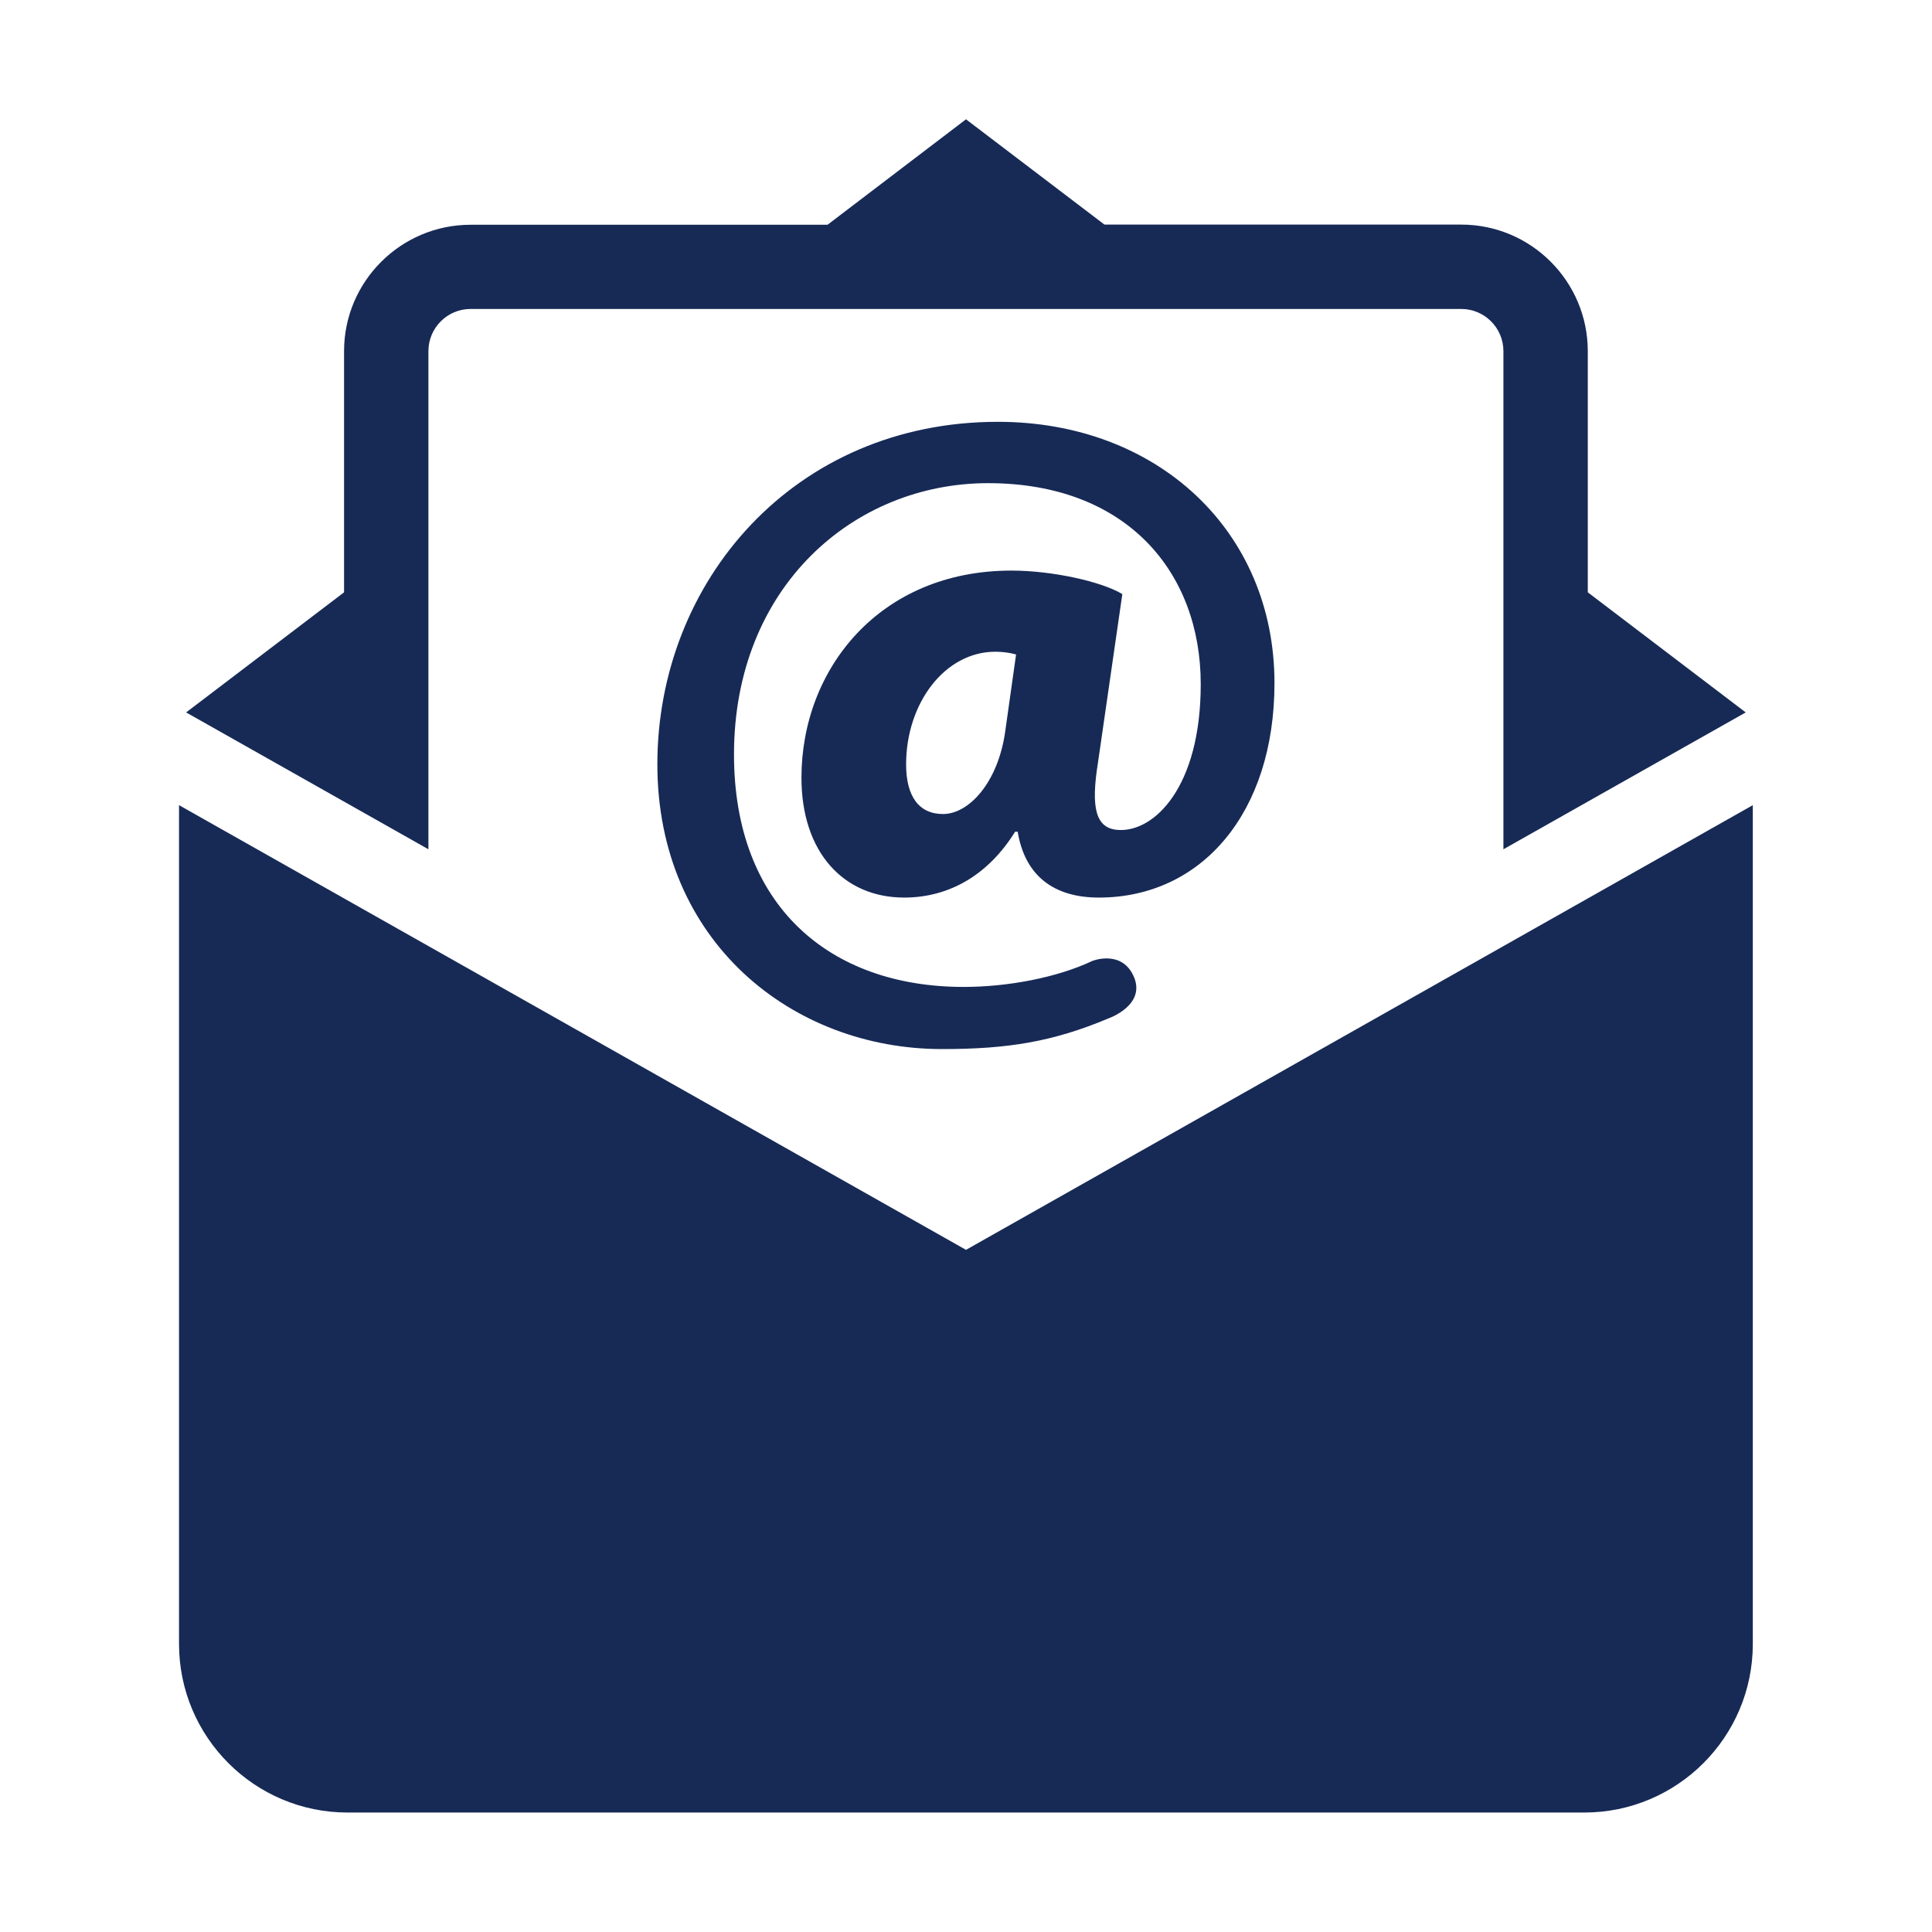
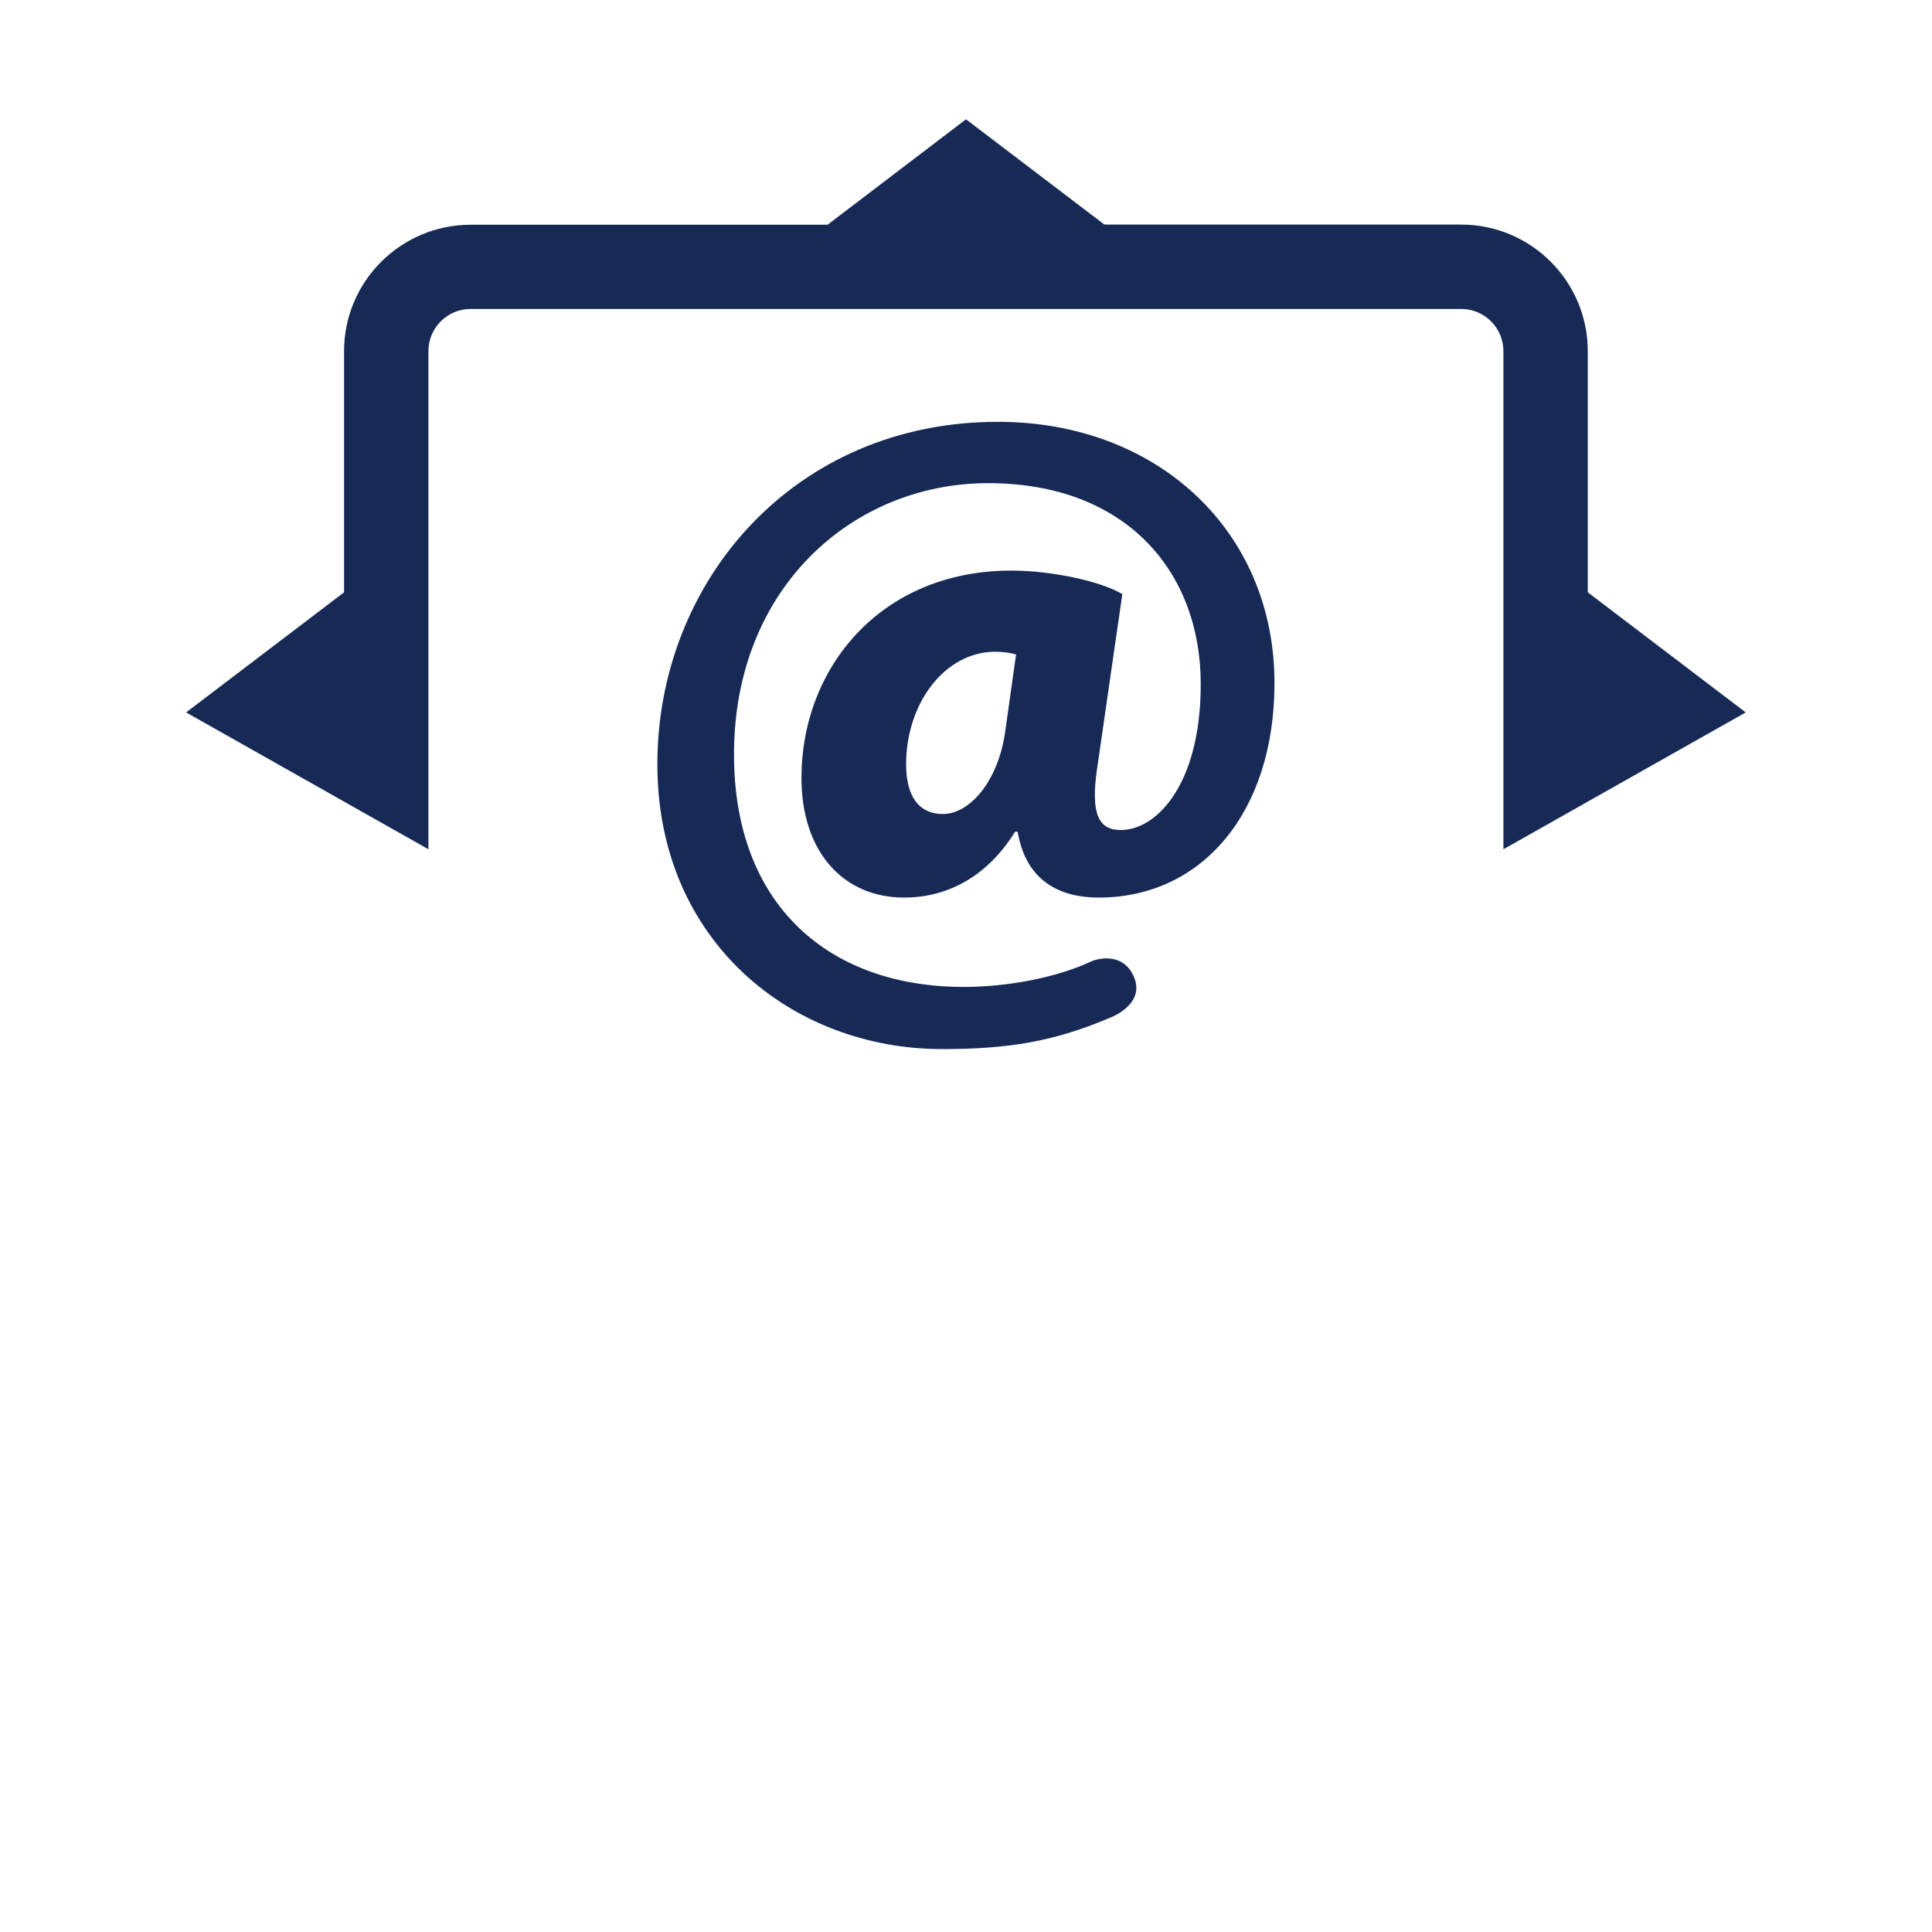
<svg xmlns="http://www.w3.org/2000/svg" version="1.1" id="Calque_1" x="0px" y="0px" viewBox="0 0 1200 1200" style="enable-background:new 0 0 1200 1200;" xml:space="preserve">
  <style type="text/css">
	.st0{fill:#172A56;}
</style>
  <g>
-     <path class="st0" d="M600,776.3L111.2,500.1v521c0,57.8,46.9,104.7,104.7,104.7H984c57.8,0,104.7-46.9,104.7-104.7l0-521L600,776.3   z" />
    <path class="st0" d="M266.1,527.5V218.1c0-14.4,11.7-26.2,26.2-26.2h615.3c14.4,0,26.2,11.7,26.2,26.2v309.4l52.4-29.6l98.1-55.4   l-98.1-74.6V218.1c0-43.3-35.2-78.6-78.6-78.6H686l-86-65.4L514,139.6H292.3c-43.3,0-78.6,35.2-78.6,78.5v149.8l-98.1,74.6   l98.1,55.4L266.1,527.5z" />
    <path class="st0" d="M697.1,369c-12.9-7.8-43.6-14.6-68.9-14.6c-81.7,0-130.4,61-130.4,128.7c0,46.4,26.3,74.4,63.8,74.4   c28.5,0,52.6-14.6,68.9-40.9h1.6c4.5,27.4,22.5,40.9,50.4,40.9c63.8,0,109.1-52.6,109.1-133.2c0-94.6-72.8-162.3-171.8-162.3   c-126.5,0-211.5,99.1-211.5,212.7c0,110.2,83.9,176.9,176.8,176.9c40.8,0,68.8-4.5,103.5-19.1c0,0,23-8,15.8-25.5   c-7.3-17.5-25.8-10.2-25.8-10.2c-22.4,10.6-53.2,16.2-80,16.2c-83.4,0-142.7-50.4-142.7-144.4c0-104.1,74.4-168.5,157.8-168.5   c86.2,0,132.1,55.4,132.1,124.8c0,64.4-29.1,91.8-50.9,90.6c-14.6-0.6-17.4-14-12.9-42L697.1,369z M624.3,454.7   c-4.5,31.3-22.4,50.9-38.6,50.9c-15.1,0-22.9-11.2-22.9-30.8c0-38.1,24.1-70,55.4-70c4.5,0,9,0.6,12.9,1.7L624.3,454.7z" />
  </g>
</svg>